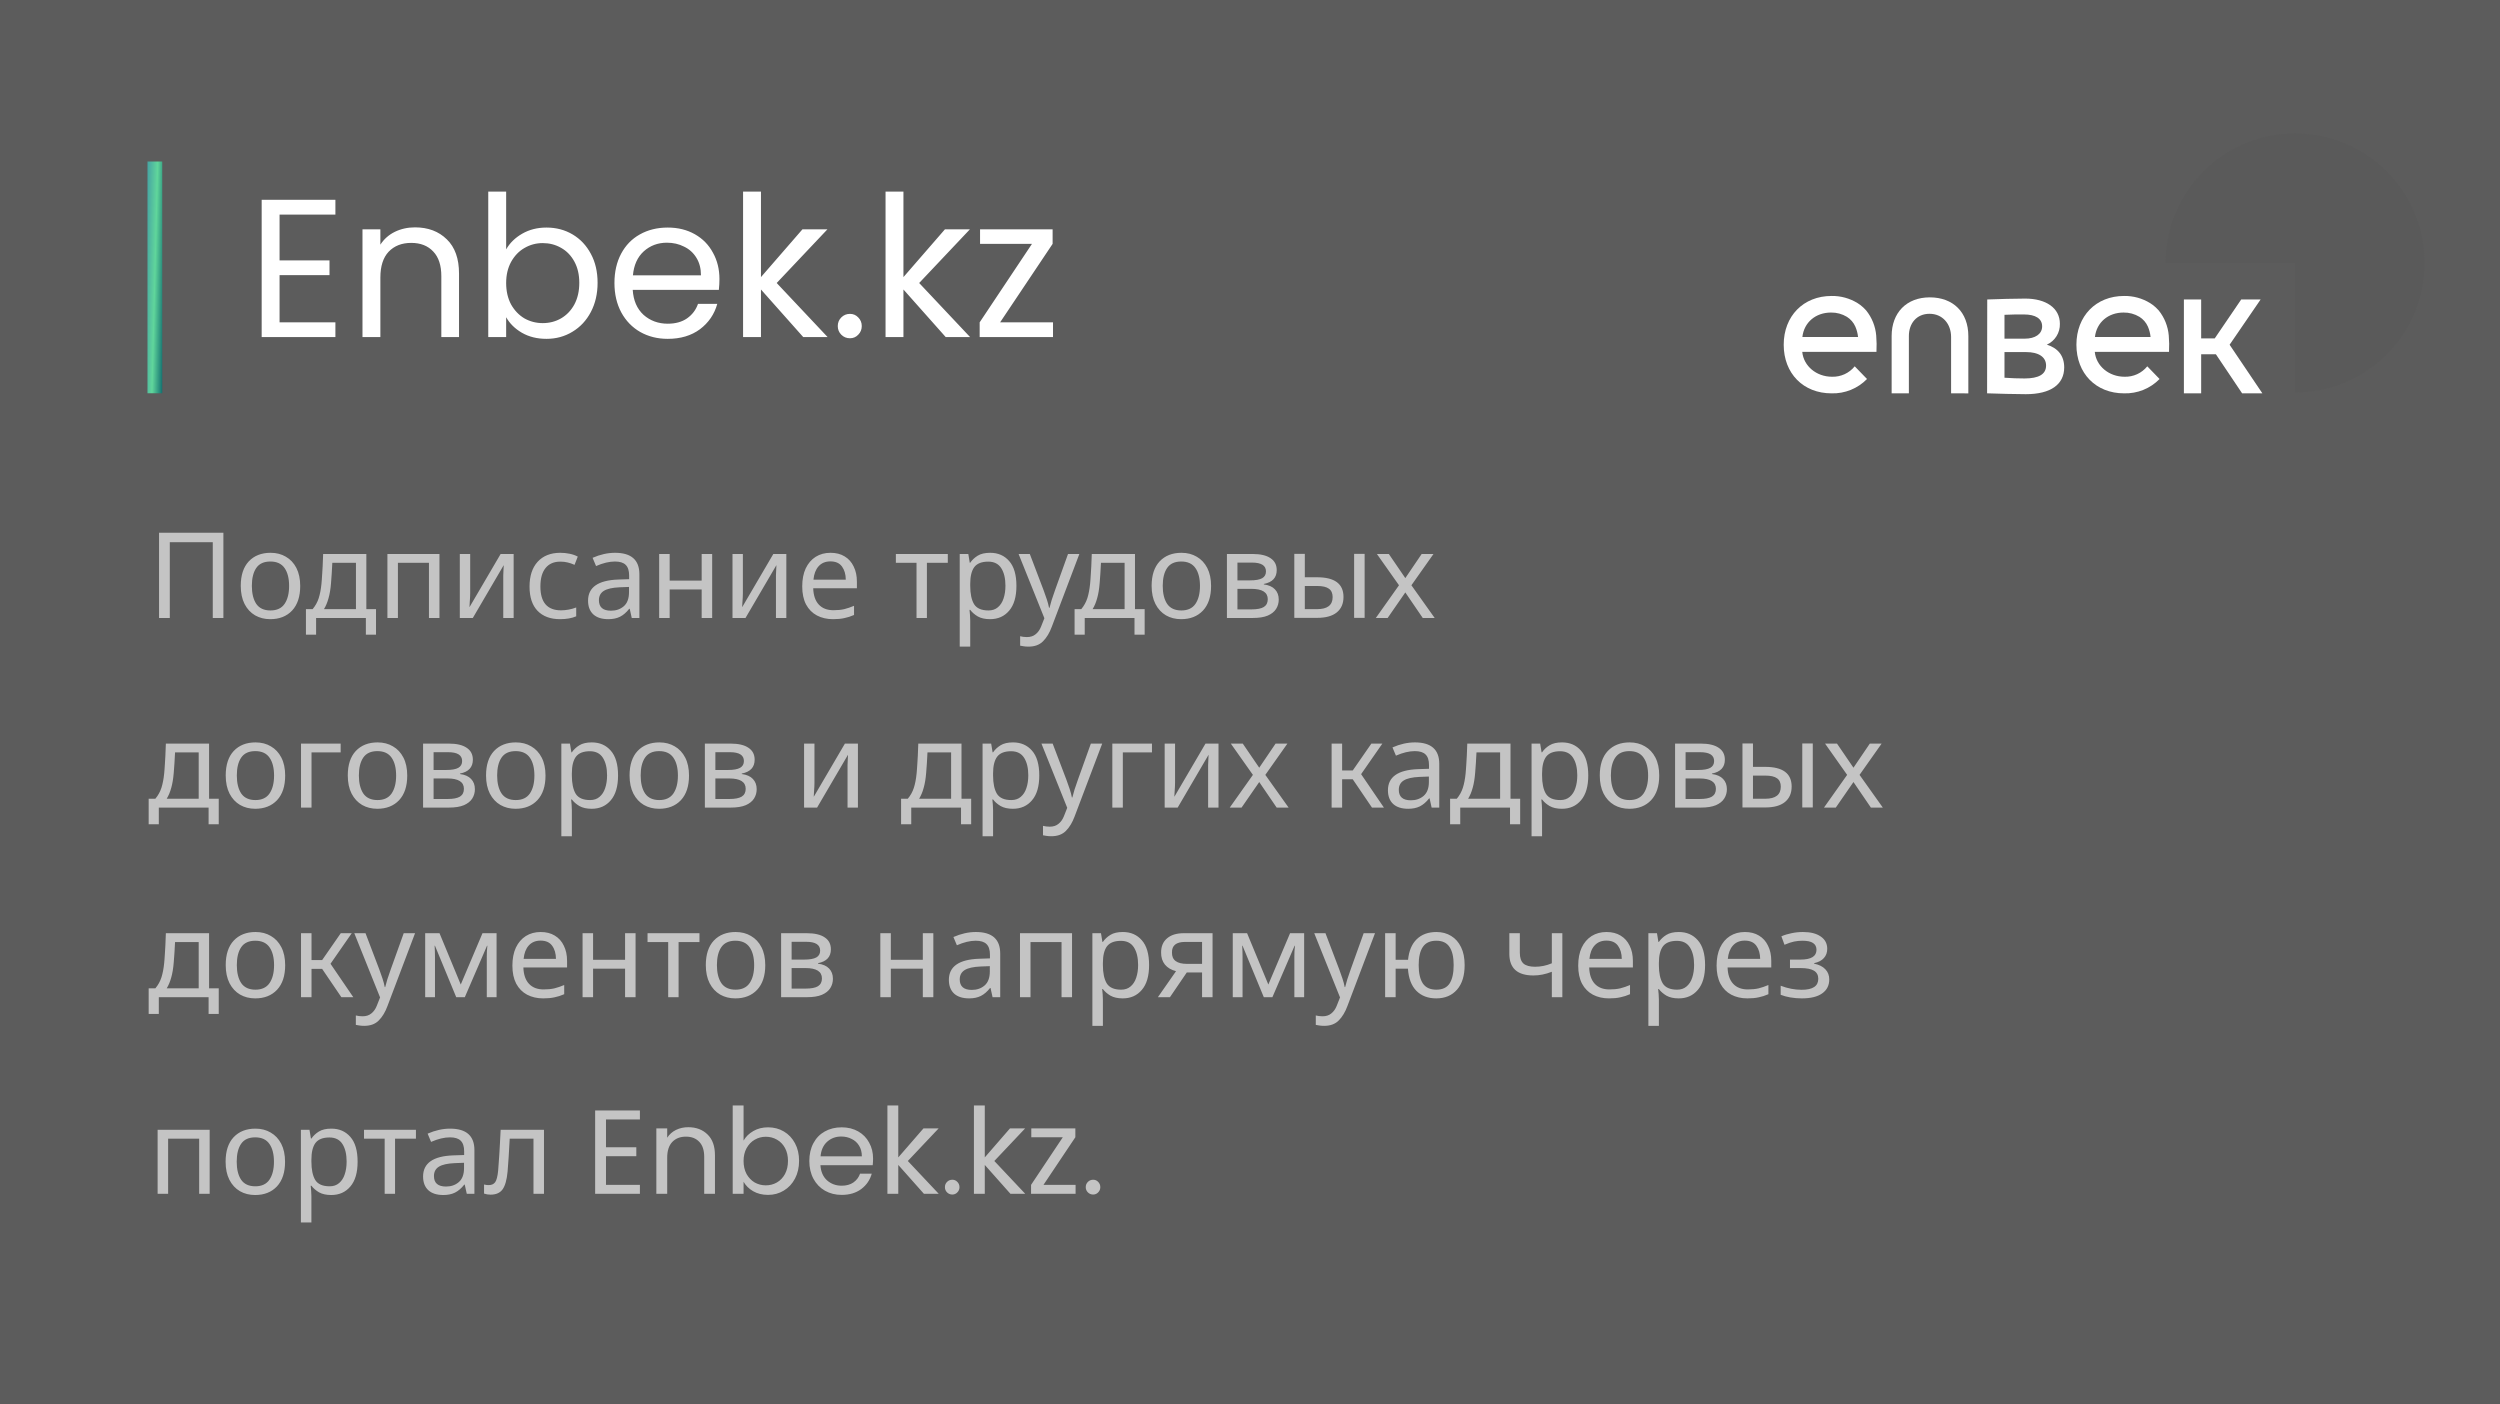
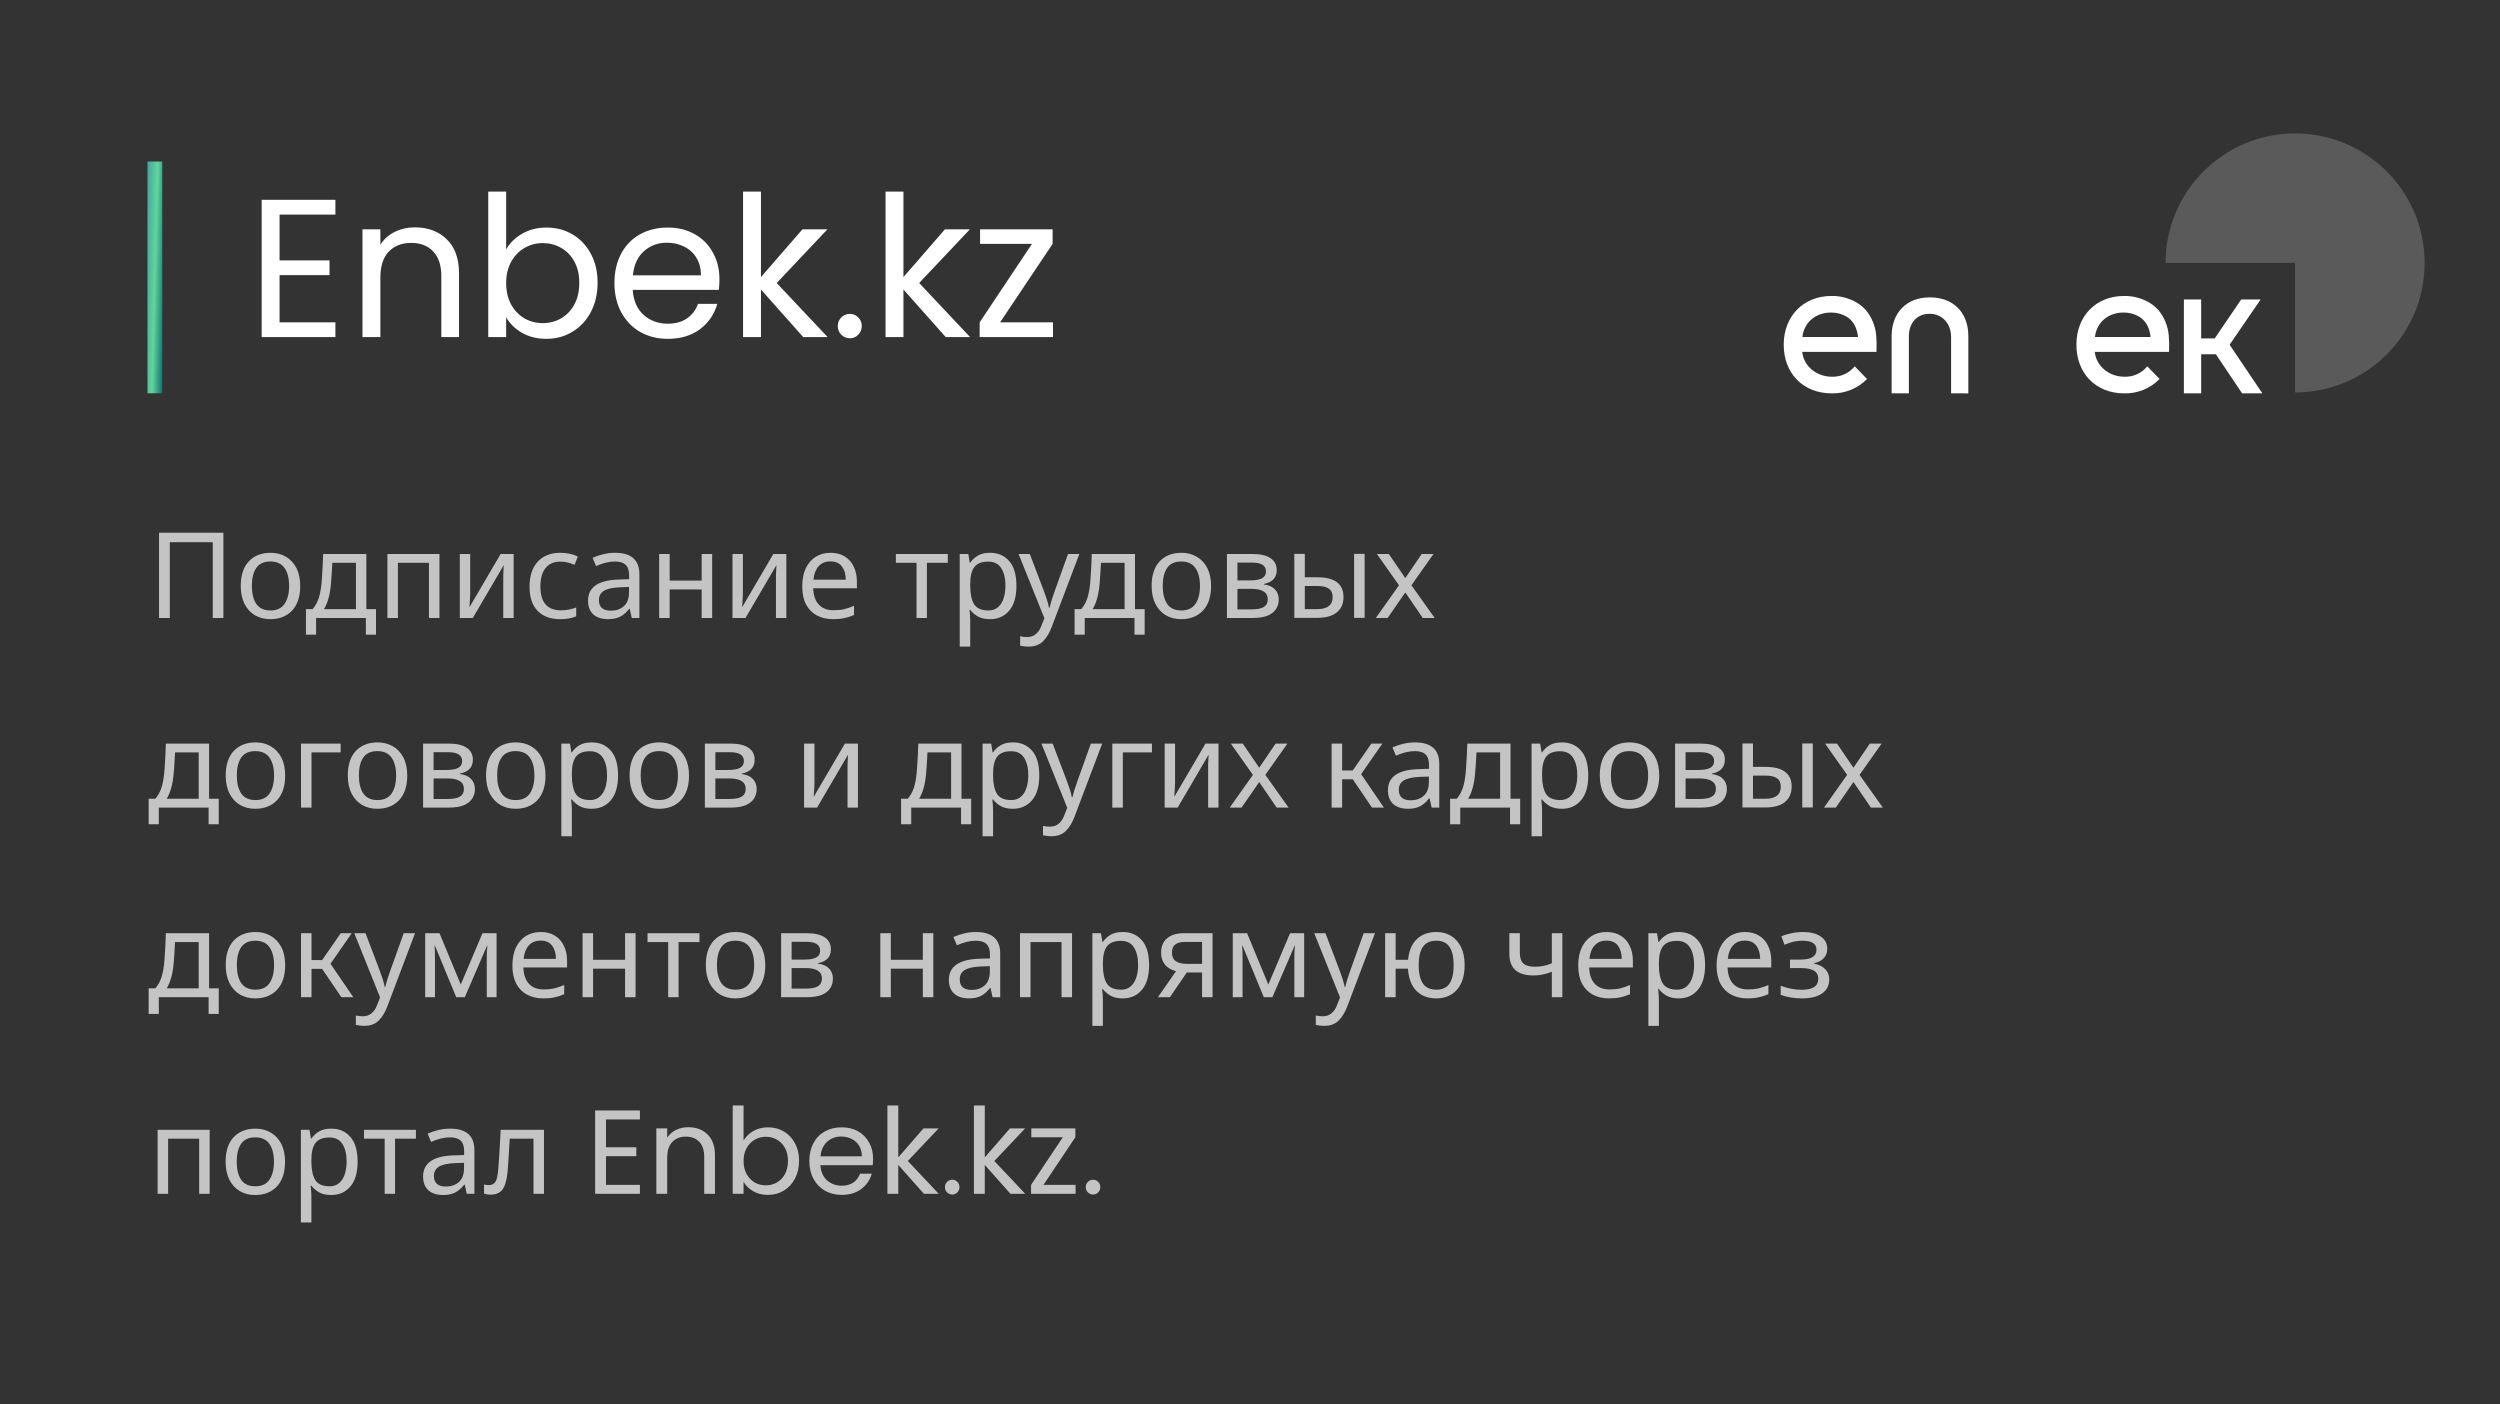
<svg xmlns="http://www.w3.org/2000/svg" width="356" height="200" viewBox="0 0 356 200" fill="none">
  <rect x="0" y="0" width="356" height="200" fill="#333333" stroke="none" />
  <g clip-path="url(#clip0_1750_2054)">
-     <rect width="356" height="200" fill="white" fill-opacity="0.2" />
    <rect x="21" y="23" width="2.106" height="33" fill="url(#paint0_linear_1750_2054)" />
    <path d="M39.81 30.556V37.08H46.922V39.18H39.81V45.9H47.762V48H37.262V28.456H47.762V30.556H39.81ZM59.093 32.376C60.96 32.376 62.472 32.945 63.629 34.084C64.787 35.204 65.365 36.828 65.365 38.956V48H62.845V39.32C62.845 37.789 62.463 36.623 61.697 35.82C60.932 34.999 59.887 34.588 58.561 34.588C57.217 34.588 56.144 35.008 55.341 35.848C54.557 36.688 54.165 37.911 54.165 39.516V48H51.617V32.656H54.165V34.84C54.669 34.056 55.351 33.449 56.209 33.02C57.087 32.591 58.048 32.376 59.093 32.376ZM72.076 35.512C72.598 34.597 73.364 33.851 74.371 33.272C75.379 32.693 76.528 32.404 77.816 32.404C79.197 32.404 80.438 32.731 81.54 33.384C82.641 34.037 83.509 34.961 84.144 36.156C84.778 37.332 85.096 38.704 85.096 40.272C85.096 41.821 84.778 43.203 84.144 44.416C83.509 45.629 82.632 46.572 81.511 47.244C80.41 47.916 79.178 48.252 77.816 48.252C76.49 48.252 75.323 47.963 74.316 47.384C73.326 46.805 72.579 46.068 72.076 45.172V48H69.528V27.28H72.076V35.512ZM82.492 40.272C82.492 39.115 82.258 38.107 81.791 37.248C81.325 36.389 80.69 35.736 79.888 35.288C79.103 34.84 78.236 34.616 77.284 34.616C76.35 34.616 75.482 34.849 74.68 35.316C73.895 35.764 73.261 36.427 72.775 37.304C72.309 38.163 72.076 39.161 72.076 40.3C72.076 41.457 72.309 42.475 72.775 43.352C73.261 44.211 73.895 44.873 74.68 45.34C75.482 45.788 76.35 46.012 77.284 46.012C78.236 46.012 79.103 45.788 79.888 45.34C80.69 44.873 81.325 44.211 81.791 43.352C82.258 42.475 82.492 41.448 82.492 40.272ZM102.449 39.74C102.449 40.225 102.421 40.739 102.365 41.28H90.101C90.195 42.792 90.708 43.977 91.641 44.836C92.593 45.676 93.741 46.096 95.085 46.096C96.187 46.096 97.101 45.844 97.829 45.34C98.576 44.817 99.099 44.127 99.397 43.268H102.141C101.731 44.743 100.909 45.947 99.677 46.88C98.445 47.795 96.915 48.252 95.085 48.252C93.629 48.252 92.323 47.925 91.165 47.272C90.027 46.619 89.131 45.695 88.477 44.5C87.824 43.287 87.497 41.887 87.497 40.3C87.497 38.713 87.815 37.323 88.449 36.128C89.084 34.933 89.971 34.019 91.109 33.384C92.267 32.731 93.592 32.404 95.085 32.404C96.541 32.404 97.829 32.721 98.949 33.356C100.069 33.991 100.928 34.868 101.525 35.988C102.141 37.089 102.449 38.34 102.449 39.74ZM99.817 39.208C99.817 38.237 99.603 37.407 99.173 36.716C98.744 36.007 98.156 35.475 97.409 35.12C96.681 34.747 95.869 34.56 94.973 34.56C93.685 34.56 92.584 34.971 91.669 35.792C90.773 36.613 90.26 37.752 90.129 39.208H99.817ZM114.381 48L108.361 41.224V48H105.813V27.28H108.361V39.46L114.269 32.656H117.825L110.601 40.3L117.853 48H114.381ZM121.035 48.168C120.55 48.168 120.139 48 119.803 47.664C119.467 47.328 119.299 46.917 119.299 46.432C119.299 45.947 119.467 45.536 119.803 45.2C120.139 44.864 120.55 44.696 121.035 44.696C121.502 44.696 121.894 44.864 122.211 45.2C122.547 45.536 122.715 45.947 122.715 46.432C122.715 46.917 122.547 47.328 122.211 47.664C121.894 48 121.502 48.168 121.035 48.168ZM134.67 48L128.65 41.224V48H126.102V27.28H128.65V39.46L134.558 32.656H138.114L130.89 40.3L138.142 48H134.67ZM142.416 45.9H149.948V48H139.504V45.9L146.952 34.728H139.56V32.656H149.892V34.728L142.416 45.9Z" fill="white" />
    <path d="M22.649 88V75.862H31.812V88H30.299V77.205H24.179V88H22.649ZM38.483 88.17C37.678 88.17 36.958 87.989 36.324 87.626C35.689 87.252 35.19 86.714 34.828 86.011C34.465 85.297 34.284 84.436 34.284 83.427C34.284 81.92 34.663 80.758 35.423 79.942C36.193 79.126 37.23 78.718 38.534 78.718C39.361 78.718 40.086 78.905 40.71 79.279C41.344 79.642 41.843 80.174 42.206 80.877C42.568 81.58 42.75 82.435 42.75 83.444C42.75 84.951 42.364 86.119 41.594 86.946C40.823 87.762 39.786 88.17 38.483 88.17ZM38.517 86.929C39.423 86.929 40.092 86.617 40.523 85.994C40.953 85.359 41.169 84.509 41.169 83.444C41.169 82.356 40.953 81.506 40.523 80.894C40.092 80.271 39.418 79.959 38.5 79.959C37.582 79.959 36.913 80.265 36.494 80.877C36.074 81.489 35.865 82.339 35.865 83.427C35.865 84.504 36.074 85.359 36.494 85.994C36.924 86.617 37.599 86.929 38.517 86.929ZM43.566 90.38V86.742H44.517C44.914 86.266 45.203 85.745 45.385 85.178C45.566 84.611 45.696 83.931 45.776 83.138C45.798 82.934 45.815 82.73 45.827 82.526C45.849 82.311 45.866 82.056 45.877 81.761C45.9 81.455 45.923 81.075 45.946 80.622C45.968 80.157 45.991 79.579 46.014 78.888H52.167V86.742H53.544V90.38H52.099V88H45.011V90.38H43.566ZM46.133 86.742H50.688V80.146H47.322C47.3 80.667 47.272 81.177 47.237 81.676C47.203 82.175 47.169 82.634 47.136 83.053C47.068 83.892 46.949 84.606 46.779 85.195C46.62 85.784 46.404 86.3 46.133 86.742ZM55.167 88V78.888H62.579V88H61.083V80.146H56.663V88H55.167ZM65.476 88V78.888H66.955V84.447C66.955 84.583 66.95 84.781 66.938 85.042C66.927 85.303 66.91 85.563 66.887 85.824C66.876 86.073 66.865 86.277 66.853 86.436H66.87L71.29 78.888H73.143V88H71.664V82.628C71.664 82.447 71.664 82.22 71.664 81.948C71.676 81.665 71.687 81.393 71.698 81.132C71.71 80.86 71.721 80.65 71.732 80.503H71.715L67.329 88H65.476ZM79.741 88.17C78.381 88.17 77.316 87.773 76.545 86.98C75.785 86.187 75.406 85.036 75.406 83.529C75.406 82.022 75.791 80.843 76.562 79.993C77.344 79.143 78.421 78.718 79.792 78.718C80.234 78.718 80.676 78.763 81.118 78.854C81.56 78.945 81.945 79.081 82.274 79.262L81.815 80.435C81.463 80.276 81.135 80.163 80.829 80.095C80.523 80.016 80.177 79.976 79.792 79.976C78.874 79.976 78.171 80.282 77.684 80.894C77.197 81.495 76.953 82.367 76.953 83.512C76.953 85.779 77.933 86.912 79.894 86.912C80.234 86.912 80.591 86.878 80.965 86.81C81.339 86.742 81.701 86.64 82.053 86.504V87.762C81.441 88.034 80.67 88.17 79.741 88.17ZM86.629 88.17C85.699 88.17 84.985 87.943 84.487 87.49C83.988 87.025 83.739 86.374 83.739 85.535C83.739 83.631 85.172 82.628 88.04 82.526L89.587 82.475V81.948C89.587 81.257 89.422 80.752 89.094 80.435C88.776 80.118 88.266 79.959 87.564 79.959C86.759 79.959 85.864 80.174 84.878 80.605L84.385 79.432C85.473 78.956 86.538 78.718 87.581 78.718C89.893 78.718 91.049 79.738 91.049 81.778V88H89.961L89.672 86.691H89.604C89.196 87.212 88.754 87.592 88.278 87.83C87.813 88.057 87.263 88.17 86.629 88.17ZM87.003 86.963C87.728 86.963 88.334 86.753 88.822 86.334C89.32 85.903 89.57 85.24 89.57 84.345V83.58L88.227 83.631C87.207 83.676 86.459 83.846 85.983 84.141C85.518 84.436 85.286 84.878 85.286 85.467C85.286 86.464 85.858 86.963 87.003 86.963ZM93.865 88V78.888H95.361V82.679H99.917V78.888H101.413V88H99.917V83.937H95.361V88H93.865ZM104.307 88V78.888H105.786V84.447C105.786 84.583 105.781 84.781 105.769 85.042C105.758 85.303 105.741 85.563 105.718 85.824C105.707 86.073 105.696 86.277 105.684 86.436H105.701L110.121 78.888H111.974V88H110.495V82.628C110.495 82.447 110.495 82.22 110.495 81.948C110.507 81.665 110.518 81.393 110.529 81.132C110.541 80.86 110.552 80.65 110.563 80.503H110.546L106.16 88H104.307ZM118.623 88.17C117.762 88.17 116.997 87.994 116.328 87.643C115.671 87.292 115.155 86.77 114.781 86.079C114.418 85.376 114.237 84.521 114.237 83.512C114.237 82.515 114.401 81.659 114.73 80.945C115.07 80.231 115.54 79.681 116.141 79.296C116.753 78.911 117.461 78.718 118.266 78.718C119.048 78.718 119.717 78.888 120.272 79.228C120.839 79.568 121.269 80.05 121.564 80.673C121.87 81.285 122.023 82.005 122.023 82.832V83.767H115.801C115.835 84.787 116.101 85.563 116.6 86.096C117.099 86.629 117.796 86.895 118.691 86.895C119.269 86.895 119.779 86.844 120.221 86.742C120.674 86.629 121.139 86.47 121.615 86.266V87.575C121.15 87.779 120.691 87.926 120.238 88.017C119.785 88.119 119.246 88.17 118.623 88.17ZM115.835 82.543H120.442C120.431 81.772 120.249 81.149 119.898 80.673C119.547 80.186 118.997 79.942 118.249 79.942C117.546 79.942 116.985 80.174 116.566 80.639C116.158 81.092 115.914 81.727 115.835 82.543ZM130.512 88V80.146H127.571V78.888H134.966V80.146H131.991V88H130.512ZM136.664 92.08V78.888H137.888L138.092 80.129H138.16C138.432 79.732 138.789 79.398 139.231 79.126C139.673 78.854 140.262 78.718 140.999 78.718C142.121 78.718 143.022 79.109 143.702 79.891C144.393 80.673 144.739 81.852 144.739 83.427C144.739 84.98 144.393 86.158 143.702 86.963C143.022 87.768 142.115 88.17 140.982 88.17C140.279 88.17 139.695 88.04 139.231 87.779C138.777 87.507 138.42 87.195 138.16 86.844H138.058C138.08 87.037 138.103 87.28 138.126 87.575C138.148 87.87 138.16 88.125 138.16 88.34V92.08H136.664ZM140.761 86.929C141.305 86.929 141.752 86.776 142.104 86.47C142.466 86.164 142.733 85.75 142.903 85.229C143.084 84.696 143.175 84.09 143.175 83.41C143.175 82.367 142.976 81.534 142.58 80.911C142.183 80.288 141.565 79.976 140.727 79.976C139.797 79.976 139.134 80.237 138.738 80.758C138.352 81.279 138.16 82.073 138.16 83.138V83.427C138.16 84.549 138.341 85.416 138.704 86.028C139.078 86.629 139.763 86.929 140.761 86.929ZM146.458 92.08C146.197 92.08 145.965 92.063 145.761 92.029C145.568 92.006 145.404 91.978 145.268 91.944V90.601C145.415 90.635 145.563 90.663 145.71 90.686C145.869 90.709 146.039 90.72 146.22 90.72C146.741 90.72 147.161 90.584 147.478 90.312C147.807 90.051 148.062 89.694 148.243 89.241L148.719 88.034L145.047 78.888H146.645L148.617 84.073C148.787 84.526 148.94 84.963 149.076 85.382C149.212 85.79 149.314 86.181 149.382 86.555H149.45C149.518 86.272 149.62 85.903 149.756 85.45C149.903 84.985 150.062 84.521 150.232 84.056L152.085 78.888H153.7L149.773 89.258C149.456 90.119 149.042 90.805 148.532 91.315C148.033 91.825 147.342 92.08 146.458 92.08ZM153.02 90.38V86.742H153.972C154.368 86.266 154.657 85.745 154.839 85.178C155.02 84.611 155.15 83.931 155.23 83.138C155.252 82.934 155.269 82.73 155.281 82.526C155.303 82.311 155.32 82.056 155.332 81.761C155.354 81.455 155.377 81.075 155.4 80.622C155.422 80.157 155.445 79.579 155.468 78.888H161.622V86.742H162.999V90.38H161.554V88H154.465V90.38H153.02ZM155.587 86.742H160.143V80.146H156.777C156.754 80.667 156.726 81.177 156.692 81.676C156.658 82.175 156.624 82.634 156.59 83.053C156.522 83.892 156.403 84.606 156.233 85.195C156.074 85.784 155.859 86.3 155.587 86.742ZM168.191 88.17C167.386 88.17 166.666 87.989 166.032 87.626C165.397 87.252 164.898 86.714 164.536 86.011C164.173 85.297 163.992 84.436 163.992 83.427C163.992 81.92 164.371 80.758 165.131 79.942C165.901 79.126 166.938 78.718 168.242 78.718C169.069 78.718 169.794 78.905 170.418 79.279C171.052 79.642 171.551 80.174 171.914 80.877C172.276 81.58 172.458 82.435 172.458 83.444C172.458 84.951 172.072 86.119 171.302 86.946C170.531 87.762 169.494 88.17 168.191 88.17ZM168.225 86.929C169.131 86.929 169.8 86.617 170.231 85.994C170.661 85.359 170.877 84.509 170.877 83.444C170.877 82.356 170.661 81.506 170.231 80.894C169.8 80.271 169.126 79.959 168.208 79.959C167.29 79.959 166.621 80.265 166.202 80.877C165.782 81.489 165.573 82.339 165.573 83.427C165.573 84.504 165.782 85.359 166.202 85.994C166.632 86.617 167.307 86.929 168.225 86.929ZM174.715 88V78.888H178.37C179.492 78.888 180.342 79.086 180.92 79.483C181.509 79.868 181.804 80.435 181.804 81.183C181.804 82.26 181.192 82.917 179.968 83.155V83.223C180.67 83.314 181.197 83.546 181.549 83.92C181.911 84.294 182.093 84.781 182.093 85.382C182.093 85.869 181.968 86.311 181.719 86.708C181.469 87.105 181.073 87.422 180.529 87.66C179.985 87.887 179.271 88 178.387 88H174.715ZM176.211 82.645H178.013C178.795 82.645 179.367 82.543 179.73 82.339C180.092 82.135 180.274 81.812 180.274 81.37C180.274 80.531 179.611 80.112 178.285 80.112H176.211V82.645ZM176.211 86.776H178.217C179.01 86.776 179.594 86.663 179.968 86.436C180.342 86.198 180.529 85.83 180.529 85.331C180.529 84.345 179.747 83.852 178.183 83.852H176.211V86.776ZM184.31 87.983V78.871H185.806V82.203H187.557C190.062 82.203 191.314 83.138 191.314 85.008C191.314 85.96 190.991 86.697 190.345 87.218C189.711 87.728 188.781 87.983 187.557 87.983H184.31ZM192.827 87.983V78.871H194.323V87.983H192.827ZM185.806 86.742H187.557C189.031 86.742 189.767 86.17 189.767 85.025C189.767 84.481 189.592 84.084 189.24 83.835C188.889 83.574 188.328 83.444 187.557 83.444H185.806V86.742ZM195.918 88L199.216 83.342L196.071 78.888H197.771L200.117 82.322L202.446 78.888H204.129L200.984 83.342L204.299 88H202.599L200.117 84.362L197.601 88H195.918ZM21.17 117.38V113.742H22.122C22.519 113.266 22.808 112.745 22.989 112.178C23.17 111.611 23.301 110.931 23.38 110.138C23.403 109.934 23.42 109.73 23.431 109.526C23.454 109.311 23.471 109.056 23.482 108.761C23.505 108.455 23.527 108.075 23.55 107.622C23.573 107.157 23.595 106.579 23.618 105.888H29.772V113.742H31.149V117.38H29.704V115H22.615V117.38H21.17ZM23.737 113.742H28.293V107.146H24.927C24.904 107.667 24.876 108.177 24.842 108.676C24.808 109.175 24.774 109.634 24.74 110.053C24.672 110.892 24.553 111.606 24.383 112.195C24.224 112.784 24.009 113.3 23.737 113.742ZM36.341 115.17C35.536 115.17 34.817 114.989 34.182 114.626C33.547 114.252 33.049 113.714 32.686 113.011C32.324 112.297 32.142 111.436 32.142 110.427C32.142 108.92 32.522 107.758 33.281 106.942C34.052 106.126 35.089 105.718 36.392 105.718C37.219 105.718 37.945 105.905 38.568 106.279C39.203 106.642 39.702 107.174 40.064 107.877C40.427 108.58 40.608 109.435 40.608 110.444C40.608 111.951 40.223 113.119 39.452 113.946C38.681 114.762 37.645 115.17 36.341 115.17ZM36.375 113.929C37.282 113.929 37.95 113.617 38.381 112.994C38.812 112.359 39.027 111.509 39.027 110.444C39.027 109.356 38.812 108.506 38.381 107.894C37.95 107.271 37.276 106.959 36.358 106.959C35.44 106.959 34.772 107.265 34.352 107.877C33.933 108.489 33.723 109.339 33.723 110.427C33.723 111.504 33.933 112.359 34.352 112.994C34.783 113.617 35.457 113.929 36.375 113.929ZM42.865 115V105.888H48.509V107.146H44.361V115H42.865ZM53.723 115.17C52.918 115.17 52.199 114.989 51.564 114.626C50.929 114.252 50.431 113.714 50.068 113.011C49.705 112.297 49.524 111.436 49.524 110.427C49.524 108.92 49.904 107.758 50.663 106.942C51.434 106.126 52.471 105.718 53.774 105.718C54.601 105.718 55.327 105.905 55.95 106.279C56.585 106.642 57.083 107.174 57.446 107.877C57.809 108.58 57.99 109.435 57.99 110.444C57.99 111.951 57.605 113.119 56.834 113.946C56.063 114.762 55.026 115.17 53.723 115.17ZM53.757 113.929C54.664 113.929 55.332 113.617 55.763 112.994C56.194 112.359 56.409 111.509 56.409 110.444C56.409 109.356 56.194 108.506 55.763 107.894C55.332 107.271 54.658 106.959 53.74 106.959C52.822 106.959 52.153 107.265 51.734 107.877C51.315 108.489 51.105 109.339 51.105 110.427C51.105 111.504 51.315 112.359 51.734 112.994C52.165 113.617 52.839 113.929 53.757 113.929ZM60.247 115V105.888H63.902C65.024 105.888 65.874 106.086 66.452 106.483C67.041 106.868 67.336 107.435 67.336 108.183C67.336 109.26 66.724 109.917 65.5 110.155V110.223C66.202 110.314 66.729 110.546 67.081 110.92C67.443 111.294 67.625 111.781 67.625 112.382C67.625 112.869 67.5 113.311 67.251 113.708C67.001 114.105 66.605 114.422 66.061 114.66C65.517 114.887 64.803 115 63.919 115H60.247ZM61.743 109.645H63.545C64.327 109.645 64.899 109.543 65.262 109.339C65.624 109.135 65.806 108.812 65.806 108.37C65.806 107.531 65.143 107.112 63.817 107.112H61.743V109.645ZM61.743 113.776H63.749C64.542 113.776 65.126 113.663 65.5 113.436C65.874 113.198 66.061 112.83 66.061 112.331C66.061 111.345 65.279 110.852 63.715 110.852H61.743V113.776ZM73.412 115.17C72.608 115.17 71.888 114.989 71.254 114.626C70.619 114.252 70.12 113.714 69.757 113.011C69.395 112.297 69.213 111.436 69.213 110.427C69.213 108.92 69.593 107.758 70.353 106.942C71.123 106.126 72.16 105.718 73.463 105.718C74.291 105.718 75.016 105.905 75.639 106.279C76.274 106.642 76.773 107.174 77.135 107.877C77.498 108.58 77.68 109.435 77.68 110.444C77.68 111.951 77.294 113.119 76.523 113.946C75.753 114.762 74.716 115.17 73.412 115.17ZM73.447 113.929C74.353 113.929 75.022 113.617 75.453 112.994C75.883 112.359 76.099 111.509 76.099 110.444C76.099 109.356 75.883 108.506 75.453 107.894C75.022 107.271 74.347 106.959 73.43 106.959C72.511 106.959 71.843 107.265 71.424 107.877C71.004 108.489 70.794 109.339 70.794 110.427C70.794 111.504 71.004 112.359 71.424 112.994C71.854 113.617 72.528 113.929 73.447 113.929ZM79.936 119.08V105.888H81.16L81.364 107.129H81.432C81.704 106.732 82.061 106.398 82.503 106.126C82.945 105.854 83.534 105.718 84.271 105.718C85.393 105.718 86.294 106.109 86.974 106.891C87.665 107.673 88.011 108.852 88.011 110.427C88.011 111.98 87.665 113.158 86.974 113.963C86.294 114.768 85.388 115.17 84.254 115.17C83.552 115.17 82.968 115.04 82.503 114.779C82.05 114.507 81.693 114.195 81.432 113.844H81.33C81.353 114.037 81.376 114.28 81.398 114.575C81.421 114.87 81.432 115.125 81.432 115.34V119.08H79.936ZM84.033 113.929C84.577 113.929 85.025 113.776 85.376 113.47C85.739 113.164 86.005 112.75 86.175 112.229C86.356 111.696 86.447 111.09 86.447 110.41C86.447 109.367 86.249 108.534 85.852 107.911C85.456 107.288 84.838 106.976 83.999 106.976C83.07 106.976 82.407 107.237 82.01 107.758C81.625 108.279 81.432 109.073 81.432 110.138V110.427C81.432 111.549 81.614 112.416 81.976 113.028C82.35 113.629 83.036 113.929 84.033 113.929ZM93.849 115.17C93.044 115.17 92.325 114.989 91.69 114.626C91.055 114.252 90.557 113.714 90.194 113.011C89.831 112.297 89.65 111.436 89.65 110.427C89.65 108.92 90.03 107.758 90.789 106.942C91.56 106.126 92.597 105.718 93.9 105.718C94.727 105.718 95.453 105.905 96.076 106.279C96.711 106.642 97.209 107.174 97.572 107.877C97.935 108.58 98.116 109.435 98.116 110.444C98.116 111.951 97.731 113.119 96.96 113.946C96.189 114.762 95.152 115.17 93.849 115.17ZM93.883 113.929C94.79 113.929 95.458 113.617 95.889 112.994C96.32 112.359 96.535 111.509 96.535 110.444C96.535 109.356 96.32 108.506 95.889 107.894C95.458 107.271 94.784 106.959 93.866 106.959C92.948 106.959 92.279 107.265 91.86 107.877C91.441 108.489 91.231 109.339 91.231 110.427C91.231 111.504 91.441 112.359 91.86 112.994C92.291 113.617 92.965 113.929 93.883 113.929ZM100.373 115V105.888H104.028C105.15 105.888 106 106.086 106.578 106.483C107.167 106.868 107.462 107.435 107.462 108.183C107.462 109.26 106.85 109.917 105.626 110.155V110.223C106.328 110.314 106.855 110.546 107.207 110.92C107.569 111.294 107.751 111.781 107.751 112.382C107.751 112.869 107.626 113.311 107.377 113.708C107.127 114.105 106.731 114.422 106.187 114.66C105.643 114.887 104.929 115 104.045 115H100.373ZM101.869 109.645H103.671C104.453 109.645 105.025 109.543 105.388 109.339C105.75 109.135 105.932 108.812 105.932 108.37C105.932 107.531 105.269 107.112 103.943 107.112H101.869V109.645ZM101.869 113.776H103.875C104.668 113.776 105.252 113.663 105.626 113.436C106 113.198 106.187 112.83 106.187 112.331C106.187 111.345 105.405 110.852 103.841 110.852H101.869V113.776ZM114.501 115V105.888H115.98V111.447C115.98 111.583 115.974 111.781 115.963 112.042C115.951 112.303 115.934 112.563 115.912 112.824C115.9 113.073 115.889 113.277 115.878 113.436H115.895L120.315 105.888H122.168V115H120.689V109.628C120.689 109.447 120.689 109.22 120.689 108.948C120.7 108.665 120.711 108.393 120.723 108.132C120.734 107.86 120.745 107.65 120.757 107.503H120.74L116.354 115H114.501ZM128.316 117.38V113.742H129.268C129.665 113.266 129.954 112.745 130.135 112.178C130.317 111.611 130.447 110.931 130.526 110.138C130.549 109.934 130.566 109.73 130.577 109.526C130.6 109.311 130.617 109.056 130.628 108.761C130.651 108.455 130.674 108.075 130.696 107.622C130.719 107.157 130.742 106.579 130.764 105.888H136.918V113.742H138.295V117.38H136.85V115H129.761V117.38H128.316ZM130.883 113.742H135.439V107.146H132.073C132.051 107.667 132.022 108.177 131.988 108.676C131.954 109.175 131.92 109.634 131.886 110.053C131.818 110.892 131.699 111.606 131.529 112.195C131.371 112.784 131.155 113.3 130.883 113.742ZM139.918 119.08V105.888H141.142L141.346 107.129H141.414C141.686 106.732 142.043 106.398 142.485 106.126C142.927 105.854 143.516 105.718 144.253 105.718C145.375 105.718 146.276 106.109 146.956 106.891C147.647 107.673 147.993 108.852 147.993 110.427C147.993 111.98 147.647 113.158 146.956 113.963C146.276 114.768 145.369 115.17 144.236 115.17C143.533 115.17 142.949 115.04 142.485 114.779C142.031 114.507 141.674 114.195 141.414 113.844H141.312C141.334 114.037 141.357 114.28 141.38 114.575C141.402 114.87 141.414 115.125 141.414 115.34V119.08H139.918ZM144.015 113.929C144.559 113.929 145.006 113.776 145.358 113.47C145.72 113.164 145.987 112.75 146.157 112.229C146.338 111.696 146.429 111.09 146.429 110.41C146.429 109.367 146.23 108.534 145.834 107.911C145.437 107.288 144.819 106.976 143.981 106.976C143.051 106.976 142.388 107.237 141.992 107.758C141.606 108.279 141.414 109.073 141.414 110.138V110.427C141.414 111.549 141.595 112.416 141.958 113.028C142.332 113.629 143.017 113.929 144.015 113.929ZM149.712 119.08C149.451 119.08 149.219 119.063 149.015 119.029C148.822 119.006 148.658 118.978 148.522 118.944V117.601C148.669 117.635 148.816 117.663 148.964 117.686C149.122 117.709 149.292 117.72 149.474 117.72C149.995 117.72 150.414 117.584 150.732 117.312C151.06 117.051 151.315 116.694 151.497 116.241L151.973 115.034L148.301 105.888H149.899L151.871 111.073C152.041 111.526 152.194 111.963 152.33 112.382C152.466 112.79 152.568 113.181 152.636 113.555H152.704C152.772 113.272 152.874 112.903 153.01 112.45C153.157 111.985 153.316 111.521 153.486 111.056L155.339 105.888H156.954L153.027 116.258C152.709 117.119 152.296 117.805 151.786 118.315C151.287 118.825 150.596 119.08 149.712 119.08ZM158.395 115V105.888H164.039V107.146H159.891V115H158.395ZM165.849 115V105.888H167.328V111.447C167.328 111.583 167.323 111.781 167.311 112.042C167.3 112.303 167.283 112.563 167.26 112.824C167.249 113.073 167.238 113.277 167.226 113.436H167.243L171.663 105.888H173.516V115H172.037V109.628C172.037 109.447 172.037 109.22 172.037 108.948C172.049 108.665 172.06 108.393 172.071 108.132C172.083 107.86 172.094 107.65 172.105 107.503H172.088L167.702 115H165.849ZM175.116 115L178.414 110.342L175.269 105.888H176.969L179.315 109.322L181.644 105.888H183.327L180.182 110.342L183.497 115H181.797L179.315 111.362L176.799 115H175.116ZM189.623 115V105.888H191.119V109.713H192.632L195.284 105.888H196.848L193.822 110.24L197.069 115H195.369L192.632 110.971H191.119V115H189.623ZM200.532 115.17C199.603 115.17 198.889 114.943 198.39 114.49C197.891 114.025 197.642 113.374 197.642 112.535C197.642 110.631 199.076 109.628 201.943 109.526L203.49 109.475V108.948C203.49 108.257 203.326 107.752 202.997 107.435C202.68 107.118 202.17 106.959 201.467 106.959C200.662 106.959 199.767 107.174 198.781 107.605L198.288 106.432C199.376 105.956 200.441 105.718 201.484 105.718C203.796 105.718 204.952 106.738 204.952 108.778V115H203.864L203.575 113.691H203.507C203.099 114.212 202.657 114.592 202.181 114.83C201.716 115.057 201.167 115.17 200.532 115.17ZM200.906 113.963C201.631 113.963 202.238 113.753 202.725 113.334C203.224 112.903 203.473 112.24 203.473 111.345V110.58L202.13 110.631C201.11 110.676 200.362 110.846 199.886 111.141C199.421 111.436 199.189 111.878 199.189 112.467C199.189 113.464 199.761 113.963 200.906 113.963ZM206.493 117.38V113.742H207.445C207.842 113.266 208.131 112.745 208.312 112.178C208.494 111.611 208.624 110.931 208.703 110.138C208.726 109.934 208.743 109.73 208.754 109.526C208.777 109.311 208.794 109.056 208.805 108.761C208.828 108.455 208.851 108.075 208.873 107.622C208.896 107.157 208.919 106.579 208.941 105.888H215.095V113.742H216.472V117.38H215.027V115H207.938V117.38H206.493ZM209.06 113.742H213.616V107.146H210.25C210.228 107.667 210.199 108.177 210.165 108.676C210.131 109.175 210.097 109.634 210.063 110.053C209.995 110.892 209.876 111.606 209.706 112.195C209.548 112.784 209.332 113.3 209.06 113.742ZM218.094 119.08V105.888H219.318L219.522 107.129H219.59C219.862 106.732 220.219 106.398 220.661 106.126C221.103 105.854 221.693 105.718 222.429 105.718C223.551 105.718 224.452 106.109 225.132 106.891C225.824 107.673 226.169 108.852 226.169 110.427C226.169 111.98 225.824 113.158 225.132 113.963C224.452 114.768 223.546 115.17 222.412 115.17C221.71 115.17 221.126 115.04 220.661 114.779C220.208 114.507 219.851 114.195 219.59 113.844H219.488C219.511 114.037 219.534 114.28 219.556 114.575C219.579 114.87 219.59 115.125 219.59 115.34V119.08H218.094ZM222.191 113.929C222.735 113.929 223.183 113.776 223.534 113.47C223.897 113.164 224.163 112.75 224.333 112.229C224.515 111.696 224.605 111.09 224.605 110.41C224.605 109.367 224.407 108.534 224.01 107.911C223.614 107.288 222.996 106.976 222.157 106.976C221.228 106.976 220.565 107.237 220.168 107.758C219.783 108.279 219.59 109.073 219.59 110.138V110.427C219.59 111.549 219.772 112.416 220.134 113.028C220.508 113.629 221.194 113.929 222.191 113.929ZM232.007 115.17C231.203 115.17 230.483 114.989 229.848 114.626C229.214 114.252 228.715 113.714 228.352 113.011C227.99 112.297 227.808 111.436 227.808 110.427C227.808 108.92 228.188 107.758 228.947 106.942C229.718 106.126 230.755 105.718 232.058 105.718C232.886 105.718 233.611 105.905 234.234 106.279C234.869 106.642 235.368 107.174 235.73 107.877C236.093 108.58 236.274 109.435 236.274 110.444C236.274 111.951 235.889 113.119 235.118 113.946C234.348 114.762 233.311 115.17 232.007 115.17ZM232.041 113.929C232.948 113.929 233.617 113.617 234.047 112.994C234.478 112.359 234.693 111.509 234.693 110.444C234.693 109.356 234.478 108.506 234.047 107.894C233.617 107.271 232.942 106.959 232.024 106.959C231.106 106.959 230.438 107.265 230.018 107.877C229.599 108.489 229.389 109.339 229.389 110.427C229.389 111.504 229.599 112.359 230.018 112.994C230.449 113.617 231.123 113.929 232.041 113.929ZM238.531 115V105.888H242.186C243.308 105.888 244.158 106.086 244.736 106.483C245.325 106.868 245.62 107.435 245.62 108.183C245.62 109.26 245.008 109.917 243.784 110.155V110.223C244.487 110.314 245.014 110.546 245.365 110.92C245.728 111.294 245.909 111.781 245.909 112.382C245.909 112.869 245.784 113.311 245.535 113.708C245.286 114.105 244.889 114.422 244.345 114.66C243.801 114.887 243.087 115 242.203 115H238.531ZM240.027 109.645H241.829C242.611 109.645 243.183 109.543 243.546 109.339C243.909 109.135 244.09 108.812 244.09 108.37C244.09 107.531 243.427 107.112 242.101 107.112H240.027V109.645ZM240.027 113.776H242.033C242.826 113.776 243.41 113.663 243.784 113.436C244.158 113.198 244.345 112.83 244.345 112.331C244.345 111.345 243.563 110.852 241.999 110.852H240.027V113.776ZM248.127 114.983V105.871H249.623V109.203H251.374C253.878 109.203 255.131 110.138 255.131 112.008C255.131 112.96 254.808 113.697 254.162 114.218C253.527 114.728 252.598 114.983 251.374 114.983H248.127ZM256.644 114.983V105.871H258.14V114.983H256.644ZM249.623 113.742H251.374C252.847 113.742 253.584 113.17 253.584 112.025C253.584 111.481 253.408 111.084 253.057 110.835C252.705 110.574 252.144 110.444 251.374 110.444H249.623V113.742ZM259.734 115L263.032 110.342L259.887 105.888H261.587L263.933 109.322L266.262 105.888H267.945L264.8 110.342L268.115 115H266.415L263.933 111.362L261.417 115H259.734ZM21.17 144.38V140.742H22.122C22.519 140.266 22.808 139.745 22.989 139.178C23.17 138.611 23.301 137.931 23.38 137.138C23.403 136.934 23.42 136.73 23.431 136.526C23.454 136.311 23.471 136.056 23.482 135.761C23.505 135.455 23.527 135.075 23.55 134.622C23.573 134.157 23.595 133.579 23.618 132.888H29.772V140.742H31.149V144.38H29.704V142H22.615V144.38H21.17ZM23.737 140.742H28.293V134.146H24.927C24.904 134.667 24.876 135.177 24.842 135.676C24.808 136.175 24.774 136.634 24.74 137.053C24.672 137.892 24.553 138.606 24.383 139.195C24.224 139.784 24.009 140.3 23.737 140.742ZM36.341 142.17C35.536 142.17 34.817 141.989 34.182 141.626C33.547 141.252 33.049 140.714 32.686 140.011C32.324 139.297 32.142 138.436 32.142 137.427C32.142 135.92 32.522 134.758 33.281 133.942C34.052 133.126 35.089 132.718 36.392 132.718C37.219 132.718 37.945 132.905 38.568 133.279C39.203 133.642 39.702 134.174 40.064 134.877C40.427 135.58 40.608 136.435 40.608 137.444C40.608 138.951 40.223 140.119 39.452 140.946C38.681 141.762 37.645 142.17 36.341 142.17ZM36.375 140.929C37.282 140.929 37.95 140.617 38.381 139.994C38.812 139.359 39.027 138.509 39.027 137.444C39.027 136.356 38.812 135.506 38.381 134.894C37.95 134.271 37.276 133.959 36.358 133.959C35.44 133.959 34.772 134.265 34.352 134.877C33.933 135.489 33.723 136.339 33.723 137.427C33.723 138.504 33.933 139.359 34.352 139.994C34.783 140.617 35.457 140.929 36.375 140.929ZM42.865 142V132.888H44.361V136.713H45.874L48.526 132.888H50.09L47.064 137.24L50.311 142H48.611L45.874 137.971H44.361V142H42.865ZM51.862 146.08C51.602 146.08 51.369 146.063 51.165 146.029C50.972 146.006 50.808 145.978 50.672 145.944V144.601C50.819 144.635 50.967 144.663 51.114 144.686C51.273 144.709 51.443 144.72 51.624 144.72C52.145 144.72 52.565 144.584 52.882 144.312C53.211 144.051 53.466 143.694 53.647 143.241L54.123 142.034L50.451 132.888H52.049L54.021 138.073C54.191 138.526 54.344 138.963 54.48 139.382C54.616 139.79 54.718 140.181 54.786 140.555H54.854C54.922 140.272 55.024 139.903 55.16 139.45C55.307 138.985 55.466 138.521 55.636 138.056L57.489 132.888H59.104L55.177 143.258C54.86 144.119 54.446 144.805 53.936 145.315C53.438 145.825 52.746 146.08 51.862 146.08ZM60.546 142V132.888H62.586L65.612 140.198L68.706 132.888H70.712V142H69.318V136.186C69.318 135.948 69.323 135.699 69.335 135.438C69.357 135.177 69.38 134.922 69.403 134.673H69.352L66.19 142H64.966L61.94 134.673H61.889C61.923 135.183 61.94 135.704 61.94 136.237V142H60.546ZM77.351 142.17C76.49 142.17 75.725 141.994 75.056 141.643C74.399 141.292 73.883 140.77 73.509 140.079C73.147 139.376 72.965 138.521 72.965 137.512C72.965 136.515 73.13 135.659 73.458 134.945C73.798 134.231 74.269 133.681 74.869 133.296C75.481 132.911 76.19 132.718 76.994 132.718C77.776 132.718 78.445 132.888 79 133.228C79.567 133.568 79.998 134.05 80.292 134.673C80.598 135.285 80.751 136.005 80.751 136.832V137.767H74.529C74.563 138.787 74.83 139.563 75.328 140.096C75.827 140.629 76.524 140.895 77.419 140.895C77.997 140.895 78.507 140.844 78.949 140.742C79.403 140.629 79.867 140.47 80.343 140.266V141.575C79.879 141.779 79.42 141.926 78.966 142.017C78.513 142.119 77.975 142.17 77.351 142.17ZM74.563 136.543H79.17C79.159 135.772 78.978 135.149 78.626 134.673C78.275 134.186 77.725 133.942 76.977 133.942C76.275 133.942 75.714 134.174 75.294 134.639C74.886 135.092 74.643 135.727 74.563 136.543ZM82.958 142V132.888H84.454V136.679H89.01V132.888H90.506V142H89.01V137.937H84.454V142H82.958ZM95.151 142V134.146H92.21V132.888H99.605V134.146H96.63V142H95.151ZM104.706 142.17C103.902 142.17 103.182 141.989 102.547 141.626C101.913 141.252 101.414 140.714 101.051 140.011C100.689 139.297 100.507 138.436 100.507 137.427C100.507 135.92 100.887 134.758 101.646 133.942C102.417 133.126 103.454 132.718 104.757 132.718C105.585 132.718 106.31 132.905 106.933 133.279C107.568 133.642 108.067 134.174 108.429 134.877C108.792 135.58 108.973 136.435 108.973 137.444C108.973 138.951 108.588 140.119 107.817 140.946C107.047 141.762 106.01 142.17 104.706 142.17ZM104.74 140.929C105.647 140.929 106.316 140.617 106.746 139.994C107.177 139.359 107.392 138.509 107.392 137.444C107.392 136.356 107.177 135.506 106.746 134.894C106.316 134.271 105.641 133.959 104.723 133.959C103.805 133.959 103.137 134.265 102.717 134.877C102.298 135.489 102.088 136.339 102.088 137.427C102.088 138.504 102.298 139.359 102.717 139.994C103.148 140.617 103.822 140.929 104.74 140.929ZM111.23 142V132.888H114.885C116.007 132.888 116.857 133.086 117.435 133.483C118.024 133.868 118.319 134.435 118.319 135.183C118.319 136.26 117.707 136.917 116.483 137.155V137.223C117.186 137.314 117.713 137.546 118.064 137.92C118.427 138.294 118.608 138.781 118.608 139.382C118.608 139.869 118.483 140.311 118.234 140.708C117.985 141.105 117.588 141.422 117.044 141.66C116.5 141.887 115.786 142 114.902 142H111.23ZM112.726 136.645H114.528C115.31 136.645 115.882 136.543 116.245 136.339C116.608 136.135 116.789 135.812 116.789 135.37C116.789 134.531 116.126 134.112 114.8 134.112H112.726V136.645ZM112.726 140.776H114.732C115.525 140.776 116.109 140.663 116.483 140.436C116.857 140.198 117.044 139.83 117.044 139.331C117.044 138.345 116.262 137.852 114.698 137.852H112.726V140.776ZM125.358 142V132.888H126.854V136.679H131.41V132.888H132.906V142H131.41V137.937H126.854V142H125.358ZM138.01 142.17C137.081 142.17 136.367 141.943 135.868 141.49C135.37 141.025 135.12 140.374 135.12 139.535C135.12 137.631 136.554 136.628 139.421 136.526L140.968 136.475V135.948C140.968 135.257 140.804 134.752 140.475 134.435C140.158 134.118 139.648 133.959 138.945 133.959C138.141 133.959 137.245 134.174 136.259 134.605L135.766 133.432C136.854 132.956 137.92 132.718 138.962 132.718C141.274 132.718 142.43 133.738 142.43 135.778V142H141.342L141.053 140.691H140.985C140.577 141.212 140.135 141.592 139.659 141.83C139.195 142.057 138.645 142.17 138.01 142.17ZM138.384 140.963C139.11 140.963 139.716 140.753 140.203 140.334C140.702 139.903 140.951 139.24 140.951 138.345V137.58L139.608 137.631C138.588 137.676 137.84 137.846 137.364 138.141C136.9 138.436 136.667 138.878 136.667 139.467C136.667 140.464 137.24 140.963 138.384 140.963ZM145.247 142V132.888H152.659V142H151.163V134.146H146.743V142H145.247ZM155.556 146.08V132.888H156.78L156.984 134.129H157.052C157.324 133.732 157.681 133.398 158.123 133.126C158.565 132.854 159.155 132.718 159.891 132.718C161.013 132.718 161.914 133.109 162.594 133.891C163.286 134.673 163.631 135.852 163.631 137.427C163.631 138.98 163.286 140.158 162.594 140.963C161.914 141.768 161.008 142.17 159.874 142.17C159.172 142.17 158.588 142.04 158.123 141.779C157.67 141.507 157.313 141.195 157.052 140.844H156.95C156.973 141.037 156.996 141.28 157.018 141.575C157.041 141.87 157.052 142.125 157.052 142.34V146.08H155.556ZM159.653 140.929C160.197 140.929 160.645 140.776 160.996 140.47C161.359 140.164 161.625 139.75 161.795 139.229C161.977 138.696 162.067 138.09 162.067 137.41C162.067 136.367 161.869 135.534 161.472 134.911C161.076 134.288 160.458 133.976 159.619 133.976C158.69 133.976 158.027 134.237 157.63 134.758C157.245 135.279 157.052 136.073 157.052 137.138V137.427C157.052 138.549 157.234 139.416 157.596 140.028C157.97 140.629 158.656 140.929 159.653 140.929ZM164.883 142L167.467 138.294C166.787 138.124 166.26 137.812 165.886 137.359C165.512 136.894 165.331 136.316 165.342 135.625C165.342 134.764 165.625 134.095 166.192 133.619C166.759 133.132 167.552 132.888 168.572 132.888H172.669V142H171.173V138.481H168.997L166.6 142H164.883ZM169.048 137.257H171.173V134.129H168.759C167.49 134.129 166.866 134.633 166.889 135.642C166.866 136.719 167.586 137.257 169.048 137.257ZM175.545 142V132.888H177.585L180.611 140.198L183.705 132.888H185.711V142H184.317V136.186C184.317 135.948 184.322 135.699 184.334 135.438C184.356 135.177 184.379 134.922 184.402 134.673H184.351L181.189 142H179.965L176.939 134.673H176.888C176.922 135.183 176.939 135.704 176.939 136.237V142H175.545ZM188.559 146.08C188.299 146.08 188.066 146.063 187.862 146.029C187.67 146.006 187.505 145.978 187.369 145.944V144.601C187.517 144.635 187.664 144.663 187.811 144.686C187.97 144.709 188.14 144.72 188.321 144.72C188.843 144.72 189.262 144.584 189.579 144.312C189.908 144.051 190.163 143.694 190.344 143.241L190.82 142.034L187.148 132.888H188.746L190.718 138.073C190.888 138.526 191.041 138.963 191.177 139.382C191.313 139.79 191.415 140.181 191.483 140.555H191.551C191.619 140.272 191.721 139.903 191.857 139.45C192.005 138.985 192.163 138.521 192.333 138.056L194.186 132.888H195.801L191.874 143.258C191.557 144.119 191.143 144.805 190.633 145.315C190.135 145.825 189.443 146.08 188.559 146.08ZM204.519 142.17C203.34 142.17 202.394 141.807 201.68 141.082C200.977 140.357 200.581 139.308 200.49 137.937H198.739V142H197.243V132.888H198.739V136.679H200.507C200.632 135.398 201.045 134.418 201.748 133.738C202.451 133.058 203.386 132.718 204.553 132.718C205.346 132.718 206.043 132.905 206.644 133.279C207.245 133.642 207.715 134.174 208.055 134.877C208.395 135.568 208.565 136.418 208.565 137.427C208.565 138.934 208.202 140.102 207.477 140.929C206.752 141.756 205.766 142.17 204.519 142.17ZM204.536 140.929C205.409 140.929 206.038 140.634 206.423 140.045C206.808 139.444 207.001 138.572 207.001 137.427C207.001 136.282 206.803 135.421 206.406 134.843C206.021 134.254 205.397 133.959 204.536 133.959C203.652 133.959 203.012 134.254 202.615 134.843C202.218 135.421 202.02 136.282 202.02 137.427C202.02 138.572 202.218 139.444 202.615 140.045C203.012 140.634 203.652 140.929 204.536 140.929ZM220.982 142V138.379C220.098 138.73 219.225 138.906 218.364 138.906C216.075 138.906 214.93 137.88 214.93 135.829V132.888H216.426V135.693C216.426 136.384 216.596 136.889 216.936 137.206C217.287 137.512 217.843 137.665 218.602 137.665C219.418 137.665 220.211 137.501 220.982 137.172V132.888H222.478V142H220.982ZM229.123 142.17C228.262 142.17 227.497 141.994 226.828 141.643C226.171 141.292 225.655 140.77 225.281 140.079C224.918 139.376 224.737 138.521 224.737 137.512C224.737 136.515 224.901 135.659 225.23 134.945C225.57 134.231 226.04 133.681 226.641 133.296C227.253 132.911 227.961 132.718 228.766 132.718C229.548 132.718 230.217 132.888 230.772 133.228C231.339 133.568 231.769 134.05 232.064 134.673C232.37 135.285 232.523 136.005 232.523 136.832V137.767H226.301C226.335 138.787 226.601 139.563 227.1 140.096C227.599 140.629 228.296 140.895 229.191 140.895C229.769 140.895 230.279 140.844 230.721 140.742C231.174 140.629 231.639 140.47 232.115 140.266V141.575C231.65 141.779 231.191 141.926 230.738 142.017C230.285 142.119 229.746 142.17 229.123 142.17ZM226.335 136.543H230.942C230.931 135.772 230.749 135.149 230.398 134.673C230.047 134.186 229.497 133.942 228.749 133.942C228.046 133.942 227.485 134.174 227.066 134.639C226.658 135.092 226.414 135.727 226.335 136.543ZM234.729 146.08V132.888H235.953L236.157 134.129H236.225C236.497 133.732 236.854 133.398 237.296 133.126C237.738 132.854 238.328 132.718 239.064 132.718C240.186 132.718 241.087 133.109 241.767 133.891C242.459 134.673 242.804 135.852 242.804 137.427C242.804 138.98 242.459 140.158 241.767 140.963C241.087 141.768 240.181 142.17 239.047 142.17C238.345 142.17 237.761 142.04 237.296 141.779C236.843 141.507 236.486 141.195 236.225 140.844H236.123C236.146 141.037 236.169 141.28 236.191 141.575C236.214 141.87 236.225 142.125 236.225 142.34V146.08H234.729ZM238.826 140.929C239.37 140.929 239.818 140.776 240.169 140.47C240.532 140.164 240.798 139.75 240.968 139.229C241.15 138.696 241.24 138.09 241.24 137.41C241.24 136.367 241.042 135.534 240.645 134.911C240.249 134.288 239.631 133.976 238.792 133.976C237.863 133.976 237.2 134.237 236.803 134.758C236.418 135.279 236.225 136.073 236.225 137.138V137.427C236.225 138.549 236.407 139.416 236.769 140.028C237.143 140.629 237.829 140.929 238.826 140.929ZM248.829 142.17C247.968 142.17 247.203 141.994 246.534 141.643C245.877 141.292 245.361 140.77 244.987 140.079C244.624 139.376 244.443 138.521 244.443 137.512C244.443 136.515 244.607 135.659 244.936 134.945C245.276 134.231 245.746 133.681 246.347 133.296C246.959 132.911 247.667 132.718 248.472 132.718C249.254 132.718 249.923 132.888 250.478 133.228C251.045 133.568 251.475 134.05 251.77 134.673C252.076 135.285 252.229 136.005 252.229 136.832V137.767H246.007C246.041 138.787 246.307 139.563 246.806 140.096C247.305 140.629 248.002 140.895 248.897 140.895C249.475 140.895 249.985 140.844 250.427 140.742C250.88 140.629 251.345 140.47 251.821 140.266V141.575C251.356 141.779 250.897 141.926 250.444 142.017C249.991 142.119 249.452 142.17 248.829 142.17ZM246.041 136.543H250.648C250.637 135.772 250.455 135.149 250.104 134.673C249.753 134.186 249.203 133.942 248.455 133.942C247.752 133.942 247.191 134.174 246.772 134.639C246.364 135.092 246.12 135.727 246.041 136.543ZM256.577 142.17C256.022 142.17 255.478 142.125 254.945 142.034C254.424 141.943 253.965 141.819 253.568 141.66V140.368C254.566 140.753 255.563 140.946 256.56 140.946C258.136 140.946 258.923 140.425 258.923 139.382C258.923 138.861 258.719 138.475 258.311 138.226C257.903 137.977 257.263 137.852 256.39 137.852H254.894V136.645H256.39C257.909 136.645 258.668 136.18 258.668 135.251C258.668 134.82 258.504 134.497 258.175 134.282C257.858 134.067 257.354 133.959 256.662 133.959C256.266 133.959 255.869 133.999 255.472 134.078C255.087 134.157 254.634 134.31 254.112 134.537L253.67 133.33C254.112 133.137 254.594 132.99 255.115 132.888C255.637 132.775 256.181 132.718 256.747 132.718C257.824 132.718 258.668 132.933 259.28 133.364C259.892 133.783 260.198 134.367 260.198 135.115C260.198 135.636 260.04 136.073 259.722 136.424C259.416 136.775 258.952 137.019 258.328 137.155V137.223C259.042 137.37 259.581 137.642 259.943 138.039C260.306 138.424 260.487 138.9 260.487 139.467C260.487 140.317 260.153 140.98 259.484 141.456C258.816 141.932 257.847 142.17 256.577 142.17ZM22.445 170V160.888H29.857V170H28.361V162.146H23.941V170H22.445ZM36.325 170.17C35.52 170.17 34.8 169.989 34.166 169.626C33.531 169.252 33.032 168.714 32.67 168.011C32.307 167.297 32.126 166.436 32.126 165.427C32.126 163.92 32.505 162.758 33.265 161.942C34.035 161.126 35.072 160.718 36.376 160.718C37.203 160.718 37.928 160.905 38.552 161.279C39.186 161.642 39.685 162.174 40.048 162.877C40.41 163.58 40.592 164.435 40.592 165.444C40.592 166.951 40.206 168.119 39.436 168.946C38.665 169.762 37.628 170.17 36.325 170.17ZM36.359 168.929C37.265 168.929 37.934 168.617 38.365 167.994C38.795 167.359 39.011 166.509 39.011 165.444C39.011 164.356 38.795 163.506 38.365 162.894C37.934 162.271 37.26 161.959 36.342 161.959C35.424 161.959 34.755 162.265 34.336 162.877C33.916 163.489 33.707 164.339 33.707 165.427C33.707 166.504 33.916 167.359 34.336 167.994C34.766 168.617 35.441 168.929 36.359 168.929ZM42.848 174.08V160.888H44.072L44.276 162.129H44.344C44.616 161.732 44.973 161.398 45.415 161.126C45.857 160.854 46.447 160.718 47.183 160.718C48.305 160.718 49.206 161.109 49.886 161.891C50.578 162.673 50.923 163.852 50.923 165.427C50.923 166.98 50.578 168.158 49.886 168.963C49.206 169.768 48.3 170.17 47.166 170.17C46.464 170.17 45.88 170.04 45.415 169.779C44.962 169.507 44.605 169.195 44.344 168.844H44.242C44.265 169.037 44.288 169.28 44.31 169.575C44.333 169.87 44.344 170.125 44.344 170.34V174.08H42.848ZM46.945 168.929C47.489 168.929 47.937 168.776 48.288 168.47C48.651 168.164 48.917 167.75 49.087 167.229C49.269 166.696 49.359 166.09 49.359 165.41C49.359 164.367 49.161 163.534 48.764 162.911C48.368 162.288 47.75 161.976 46.911 161.976C45.982 161.976 45.319 162.237 44.922 162.758C44.537 163.279 44.344 164.073 44.344 165.138V165.427C44.344 166.549 44.526 167.416 44.888 168.028C45.262 168.629 45.948 168.929 46.945 168.929ZM54.776 170V162.146H51.835V160.888H59.23V162.146H56.255V170H54.776ZM63.137 170.17C62.208 170.17 61.494 169.943 60.995 169.49C60.497 169.025 60.247 168.374 60.247 167.535C60.247 165.631 61.681 164.628 64.548 164.526L66.095 164.475V163.948C66.095 163.257 65.931 162.752 65.602 162.435C65.285 162.118 64.775 161.959 64.072 161.959C63.268 161.959 62.372 162.174 61.386 162.605L60.893 161.432C61.981 160.956 63.047 160.718 64.089 160.718C66.401 160.718 67.557 161.738 67.557 163.778V170H66.469L66.18 168.691H66.112C65.704 169.212 65.262 169.592 64.786 169.83C64.322 170.057 63.772 170.17 63.137 170.17ZM63.511 168.963C64.237 168.963 64.843 168.753 65.33 168.334C65.829 167.903 66.078 167.24 66.078 166.345V165.58L64.735 165.631C63.715 165.676 62.967 165.846 62.491 166.141C62.027 166.436 61.794 166.878 61.794 167.467C61.794 168.464 62.367 168.963 63.511 168.963ZM69.847 170.119C69.529 170.119 69.223 170.068 68.929 169.966V168.674C69.076 168.708 69.195 168.731 69.286 168.742C69.388 168.753 69.49 168.759 69.592 168.759C70 168.759 70.306 168.623 70.51 168.351C70.714 168.068 70.855 167.518 70.935 166.702C70.969 166.305 70.997 165.92 71.02 165.546C71.054 165.172 71.082 164.77 71.105 164.339C71.127 163.908 71.156 163.415 71.19 162.86C71.224 162.305 71.258 161.647 71.292 160.888H77.463V170H75.967V162.146H72.584C72.527 163.177 72.476 164.056 72.431 164.781C72.385 165.495 72.334 166.186 72.278 166.855C72.164 168.034 71.926 168.872 71.564 169.371C71.201 169.87 70.629 170.119 69.847 170.119ZM86.294 159.409V163.37H90.612V164.645H86.294V168.725H91.123V170H84.748V158.134H91.123V159.409H86.294ZM98.002 160.514C99.136 160.514 100.054 160.86 100.756 161.551C101.459 162.231 101.81 163.217 101.81 164.509V170H100.28V164.73C100.28 163.801 100.048 163.092 99.583 162.605C99.119 162.106 98.484 161.857 97.679 161.857C96.863 161.857 96.212 162.112 95.724 162.622C95.248 163.132 95.01 163.874 95.01 164.849V170H93.463V160.684H95.01V162.01C95.316 161.534 95.73 161.166 96.251 160.905C96.784 160.644 97.368 160.514 98.002 160.514ZM105.884 162.418C106.202 161.863 106.666 161.409 107.278 161.058C107.89 160.707 108.587 160.531 109.369 160.531C110.208 160.531 110.962 160.729 111.63 161.126C112.299 161.523 112.826 162.084 113.211 162.809C113.597 163.523 113.789 164.356 113.789 165.308C113.789 166.249 113.597 167.087 113.211 167.824C112.826 168.561 112.293 169.133 111.613 169.541C110.945 169.949 110.197 170.153 109.369 170.153C108.565 170.153 107.856 169.977 107.244 169.626C106.644 169.275 106.19 168.827 105.884 168.283V170H104.337V157.42H105.884V162.418ZM112.208 165.308C112.208 164.605 112.067 163.993 111.783 163.472C111.5 162.951 111.115 162.554 110.627 162.282C110.151 162.01 109.624 161.874 109.046 161.874C108.48 161.874 107.953 162.016 107.465 162.299C106.989 162.571 106.604 162.973 106.309 163.506C106.026 164.027 105.884 164.634 105.884 165.325C105.884 166.028 106.026 166.645 106.309 167.178C106.604 167.699 106.989 168.102 107.465 168.385C107.953 168.657 108.48 168.793 109.046 168.793C109.624 168.793 110.151 168.657 110.627 168.385C111.115 168.102 111.5 167.699 111.783 167.178C112.067 166.645 112.208 166.022 112.208 165.308ZM124.326 164.985C124.326 165.28 124.309 165.591 124.275 165.92H116.829C116.885 166.838 117.197 167.558 117.764 168.079C118.342 168.589 119.039 168.844 119.855 168.844C120.523 168.844 121.079 168.691 121.521 168.385C121.974 168.068 122.291 167.648 122.473 167.127H124.139C123.889 168.022 123.391 168.753 122.643 169.32C121.895 169.875 120.965 170.153 119.855 170.153C118.971 170.153 118.177 169.955 117.475 169.558C116.783 169.161 116.239 168.6 115.843 167.875C115.446 167.138 115.248 166.288 115.248 165.325C115.248 164.362 115.44 163.517 115.826 162.792C116.211 162.067 116.749 161.511 117.441 161.126C118.143 160.729 118.948 160.531 119.855 160.531C120.739 160.531 121.521 160.724 122.201 161.109C122.881 161.494 123.402 162.027 123.765 162.707C124.139 163.376 124.326 164.135 124.326 164.985ZM122.728 164.662C122.728 164.073 122.597 163.568 122.337 163.149C122.076 162.718 121.719 162.395 121.266 162.18C120.824 161.953 120.331 161.84 119.787 161.84C119.005 161.84 118.336 162.089 117.781 162.588C117.237 163.087 116.925 163.778 116.846 164.662H122.728ZM131.57 170L127.915 165.886V170H126.368V157.42H127.915V164.815L131.502 160.684H133.661L129.275 165.325L133.678 170H131.57ZM135.61 170.102C135.315 170.102 135.066 170 134.862 169.796C134.658 169.592 134.556 169.343 134.556 169.048C134.556 168.753 134.658 168.504 134.862 168.3C135.066 168.096 135.315 167.994 135.61 167.994C135.893 167.994 136.131 168.096 136.324 168.3C136.528 168.504 136.63 168.753 136.63 169.048C136.63 169.343 136.528 169.592 136.324 169.796C136.131 170 135.893 170.102 135.61 170.102ZM143.888 170L140.233 165.886V170H138.686V157.42H140.233V164.815L143.82 160.684H145.979L141.593 165.325L145.996 170H143.888ZM148.591 168.725H153.164V170H146.823V168.725L151.345 161.942H146.857V160.684H153.13V161.942L148.591 168.725ZM155.664 170.102C155.37 170.102 155.12 170 154.916 169.796C154.712 169.592 154.61 169.343 154.61 169.048C154.61 168.753 154.712 168.504 154.916 168.3C155.12 168.096 155.37 167.994 155.664 167.994C155.948 167.994 156.186 168.096 156.378 168.3C156.582 168.504 156.684 168.753 156.684 169.048C156.684 169.343 156.582 169.592 156.378 169.796C156.186 170 155.948 170.102 155.664 170.102Z" fill="#C4C4C4" />
    <path fill-rule="evenodd" clip-rule="evenodd" d="M326.821 55.886C337.007 55.886 345.264 47.629 345.264 37.443C345.264 27.257 337.007 19 326.821 19C316.635 19 308.378 27.257 308.378 37.443H326.821V55.886Z" fill="#5A5A5A" />
    <g clip-path="url(#paint1_angular_1750_2054_clip_path)" data-figma-skip-parse="true">
      <g transform="matrix(0 0.018 -0.018 0 326.821 37.443)" />
    </g>
    <path fill-rule="evenodd" clip-rule="evenodd" d="M326.821 55.886C337.007 55.886 345.264 47.629 345.264 37.443C345.264 27.257 337.007 19 326.821 19C316.635 19 308.378 27.257 308.378 37.443H326.821V55.886Z" data-figma-gradient-fill="{&quot;type&quot;:&quot;GRADIENT_ANGULAR&quot;,&quot;stops&quot;:[{&quot;color&quot;:{&quot;r&quot;:1.0,&quot;g&quot;:0.73725491762161255,&quot;b&quot;:0.49803921580314636,&quot;a&quot;:1.0},&quot;position&quot;:0.0},{&quot;color&quot;:{&quot;r&quot;:1.0,&quot;g&quot;:0.74117648601531982,&quot;b&quot;:0.50588238239288330,&quot;a&quot;:1.0},&quot;position&quot;:0.40108999609947205},{&quot;color&quot;:{&quot;r&quot;:1.0,&quot;g&quot;:0.61568629741668701,&quot;b&quot;:0.25098040699958801,&quot;a&quot;:1.0},&quot;position&quot;:0.76041698455810547},{&quot;color&quot;:{&quot;r&quot;:1.0,&quot;g&quot;:0.49411764740943909,&quot;b&quot;:0.0,&quot;a&quot;:1.0},&quot;position&quot;:0.99989998340606689}],&quot;stopsVar&quot;:[{&quot;color&quot;:{&quot;r&quot;:1.0,&quot;g&quot;:0.73725491762161255,&quot;b&quot;:0.49803921580314636,&quot;a&quot;:1.0},&quot;position&quot;:0.0},{&quot;color&quot;:{&quot;r&quot;:1.0,&quot;g&quot;:0.74117648601531982,&quot;b&quot;:0.50588238239288330,&quot;a&quot;:1.0},&quot;position&quot;:0.40108999609947205},{&quot;color&quot;:{&quot;r&quot;:1.0,&quot;g&quot;:0.61568629741668701,&quot;b&quot;:0.25098040699958801,&quot;a&quot;:1.0},&quot;position&quot;:0.76041698455810547},{&quot;color&quot;:{&quot;r&quot;:1.0,&quot;g&quot;:0.49411764740943909,&quot;b&quot;:0.0,&quot;a&quot;:1.0},&quot;position&quot;:0.99989998340606689}],&quot;transform&quot;:{&quot;m00&quot;:2.2586279651719320e-15,&quot;m01&quot;:-36.886192321777344,&quot;m02&quot;:345.26428222656250,&quot;m10&quot;:36.886188507080078,&quot;m11&quot;:2.2586277534136952e-15,&quot;m12&quot;:18.999958038330078},&quot;opacity&quot;:1.0,&quot;blendMode&quot;:&quot;NORMAL&quot;,&quot;visible&quot;:true}" />
    <path d="M277.836 56.009V47.991C277.836 46.113 276.611 44.684 274.767 44.684C272.922 44.684 271.824 46.058 271.824 47.847V56.009H269.369V47.856C269.369 44.532 271.489 42.344 274.805 42.344C278.12 42.344 280.291 44.464 280.291 47.856V56.017L277.836 56.009Z" fill="white" />
-     <path d="M282.983 42.645C284.628 42.59 286.774 42.518 288.38 42.518C291.348 42.518 293.328 43.854 293.328 46.113C293.344 46.736 293.177 47.349 292.846 47.877C292.516 48.404 292.038 48.823 291.471 49.081C293.061 49.569 293.943 50.671 293.943 52.316C293.943 54.716 292.065 56.132 288.474 56.132C286.829 56.132 284.628 56.06 282.962 56.009L282.983 42.645ZM285.438 48.225H288.346C289.792 48.225 290.801 47.576 290.801 46.474C290.801 45.371 289.864 44.778 288.202 44.778C287.354 44.778 286.286 44.778 285.438 44.829V48.225ZM285.438 53.787C286.286 53.859 287.443 53.893 288.291 53.893C290.314 53.893 291.361 53.3 291.361 52.053C291.361 50.807 290.259 50.137 288.529 50.137H285.438V53.787Z" fill="white" />
    <path d="M313.446 42.645V48.191H315.376L319.149 42.645H321.913L317.496 49.09L322.159 56.009H319.276L315.541 50.446H313.446V56.009H310.987V42.645H313.446Z" fill="white" />
    <path d="M267.173 47.784C267.064 46.472 266.563 45.224 265.736 44.201C265.638 44.091 265.536 43.989 265.435 43.888L265.316 43.773L265.248 43.714C265.024 43.509 264.781 43.326 264.523 43.167C263.408 42.478 262.119 42.123 260.809 42.145C256.798 42.145 254 45.015 254 49.094C254 53.173 256.781 56.013 260.809 56.013C261.747 56.041 262.68 55.873 263.55 55.521C264.42 55.17 265.208 54.641 265.863 53.97L264.112 52.163C263.725 52.644 263.231 53.027 262.671 53.285C262.11 53.542 261.498 53.666 260.881 53.648C258.659 53.648 256.836 52.13 256.641 50.107H267.207C267.249 49.333 267.237 48.557 267.173 47.784ZM260.741 44.506C261.537 44.494 262.32 44.706 263.001 45.117C263.531 45.45 263.949 45.935 264.201 46.508C264.404 46.98 264.534 47.48 264.587 47.991H256.658C256.891 45.914 258.537 44.506 260.741 44.506Z" fill="white" />
    <path d="M308.833 47.784C308.722 46.473 308.222 45.225 307.396 44.201C307.299 44.091 307.197 43.989 307.091 43.888L306.976 43.773L306.908 43.714C306.683 43.51 306.441 43.327 306.183 43.167C305.067 42.477 303.777 42.123 302.465 42.145C298.458 42.145 295.681 45.015 295.681 49.094C295.681 53.173 298.458 56.013 302.465 56.013C303.403 56.04 304.337 55.872 305.208 55.521C306.078 55.169 306.867 54.641 307.523 53.97L305.772 52.163C305.384 52.644 304.89 53.028 304.329 53.285C303.767 53.542 303.154 53.666 302.537 53.648C300.315 53.648 298.492 52.13 298.297 50.107H308.867C308.909 49.333 308.898 48.557 308.833 47.784ZM302.397 44.506C303.193 44.494 303.976 44.706 304.657 45.117C305.189 45.449 305.609 45.934 305.861 46.508C306.063 46.98 306.192 47.48 306.243 47.992H298.319C298.552 45.914 300.197 44.506 302.397 44.506Z" fill="white" />
  </g>
  <defs>
    <clipPath id="paint1_angular_1750_2054_clip_path">
      <path fill-rule="evenodd" clip-rule="evenodd" d="M326.821 55.886C337.007 55.886 345.264 47.629 345.264 37.443C345.264 27.257 337.007 19 326.821 19C316.635 19 308.378 27.257 308.378 37.443H326.821V55.886Z" />
    </clipPath>
    <linearGradient id="paint0_linear_1750_2054" x1="21" y1="23.023" x2="23.933" y2="23.097" gradientUnits="userSpaceOnUse">
      <stop stop-color="#46A3A3" />
      <stop offset="0.5" stop-color="#60D69B" />
      <stop offset="1" stop-color="#137070" />
    </linearGradient>
    <clipPath id="clip0_1750_2054">
      <rect width="356" height="200" fill="white" />
    </clipPath>
  </defs>
</svg>